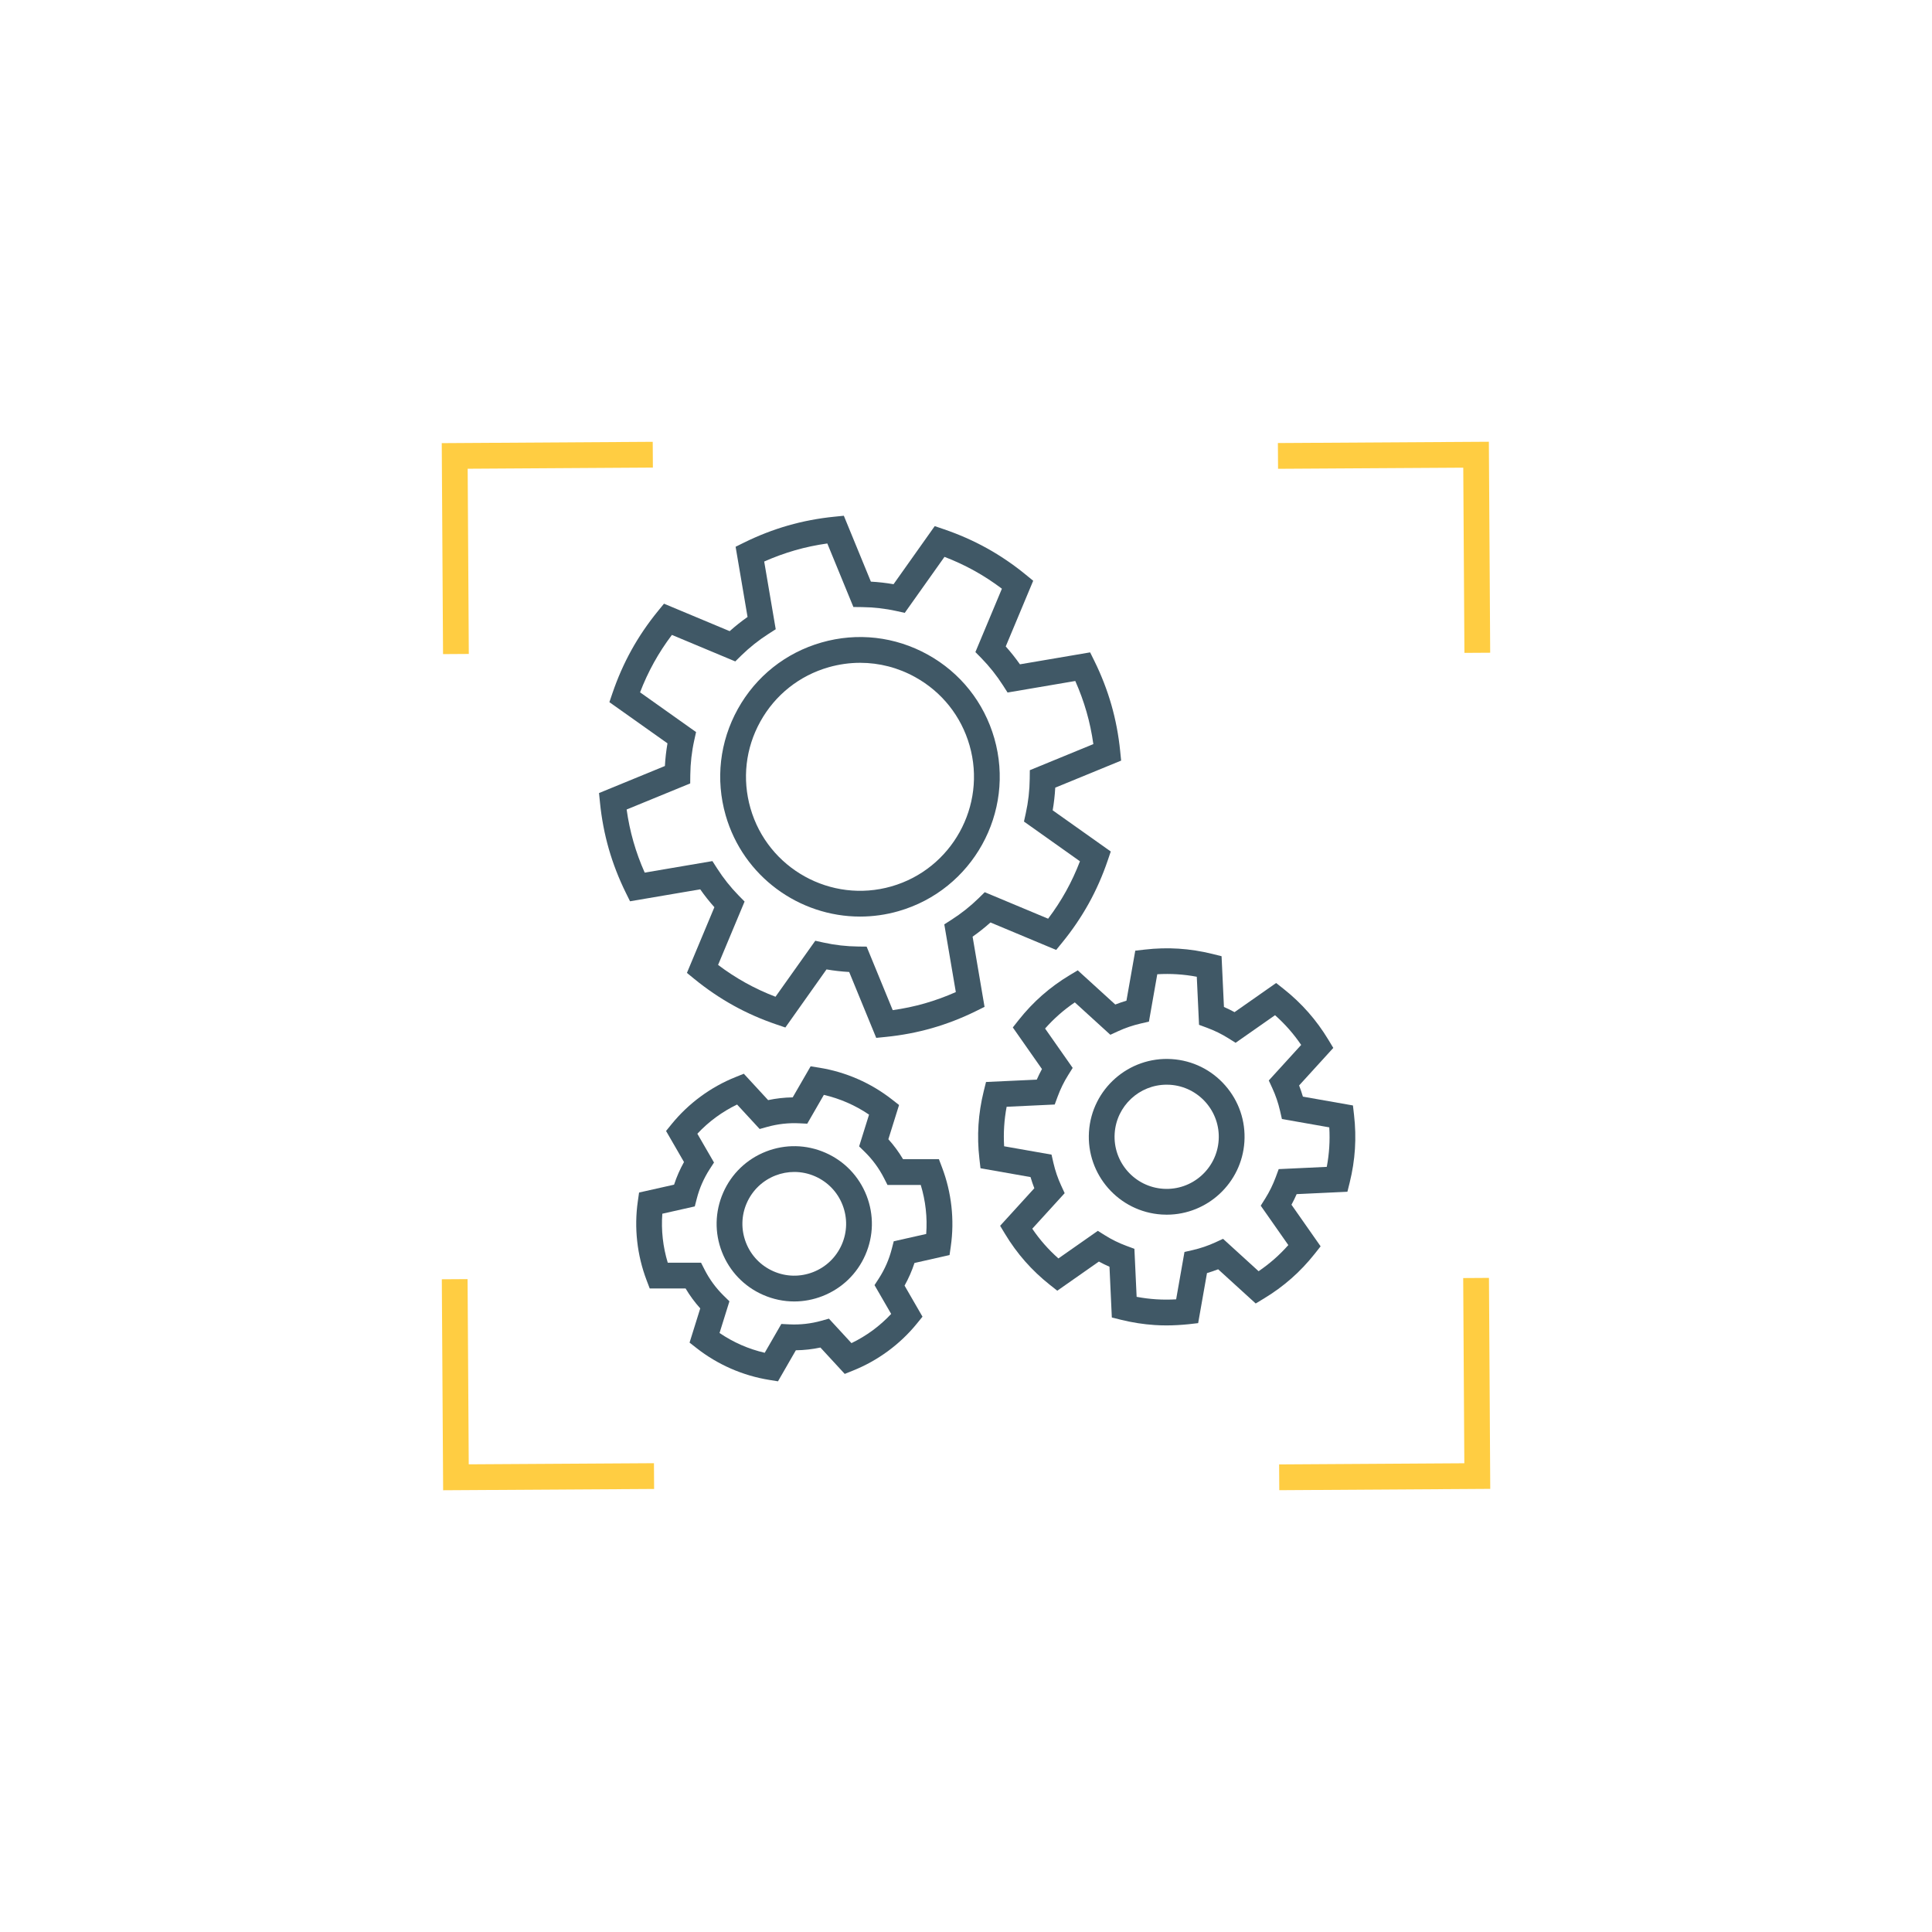
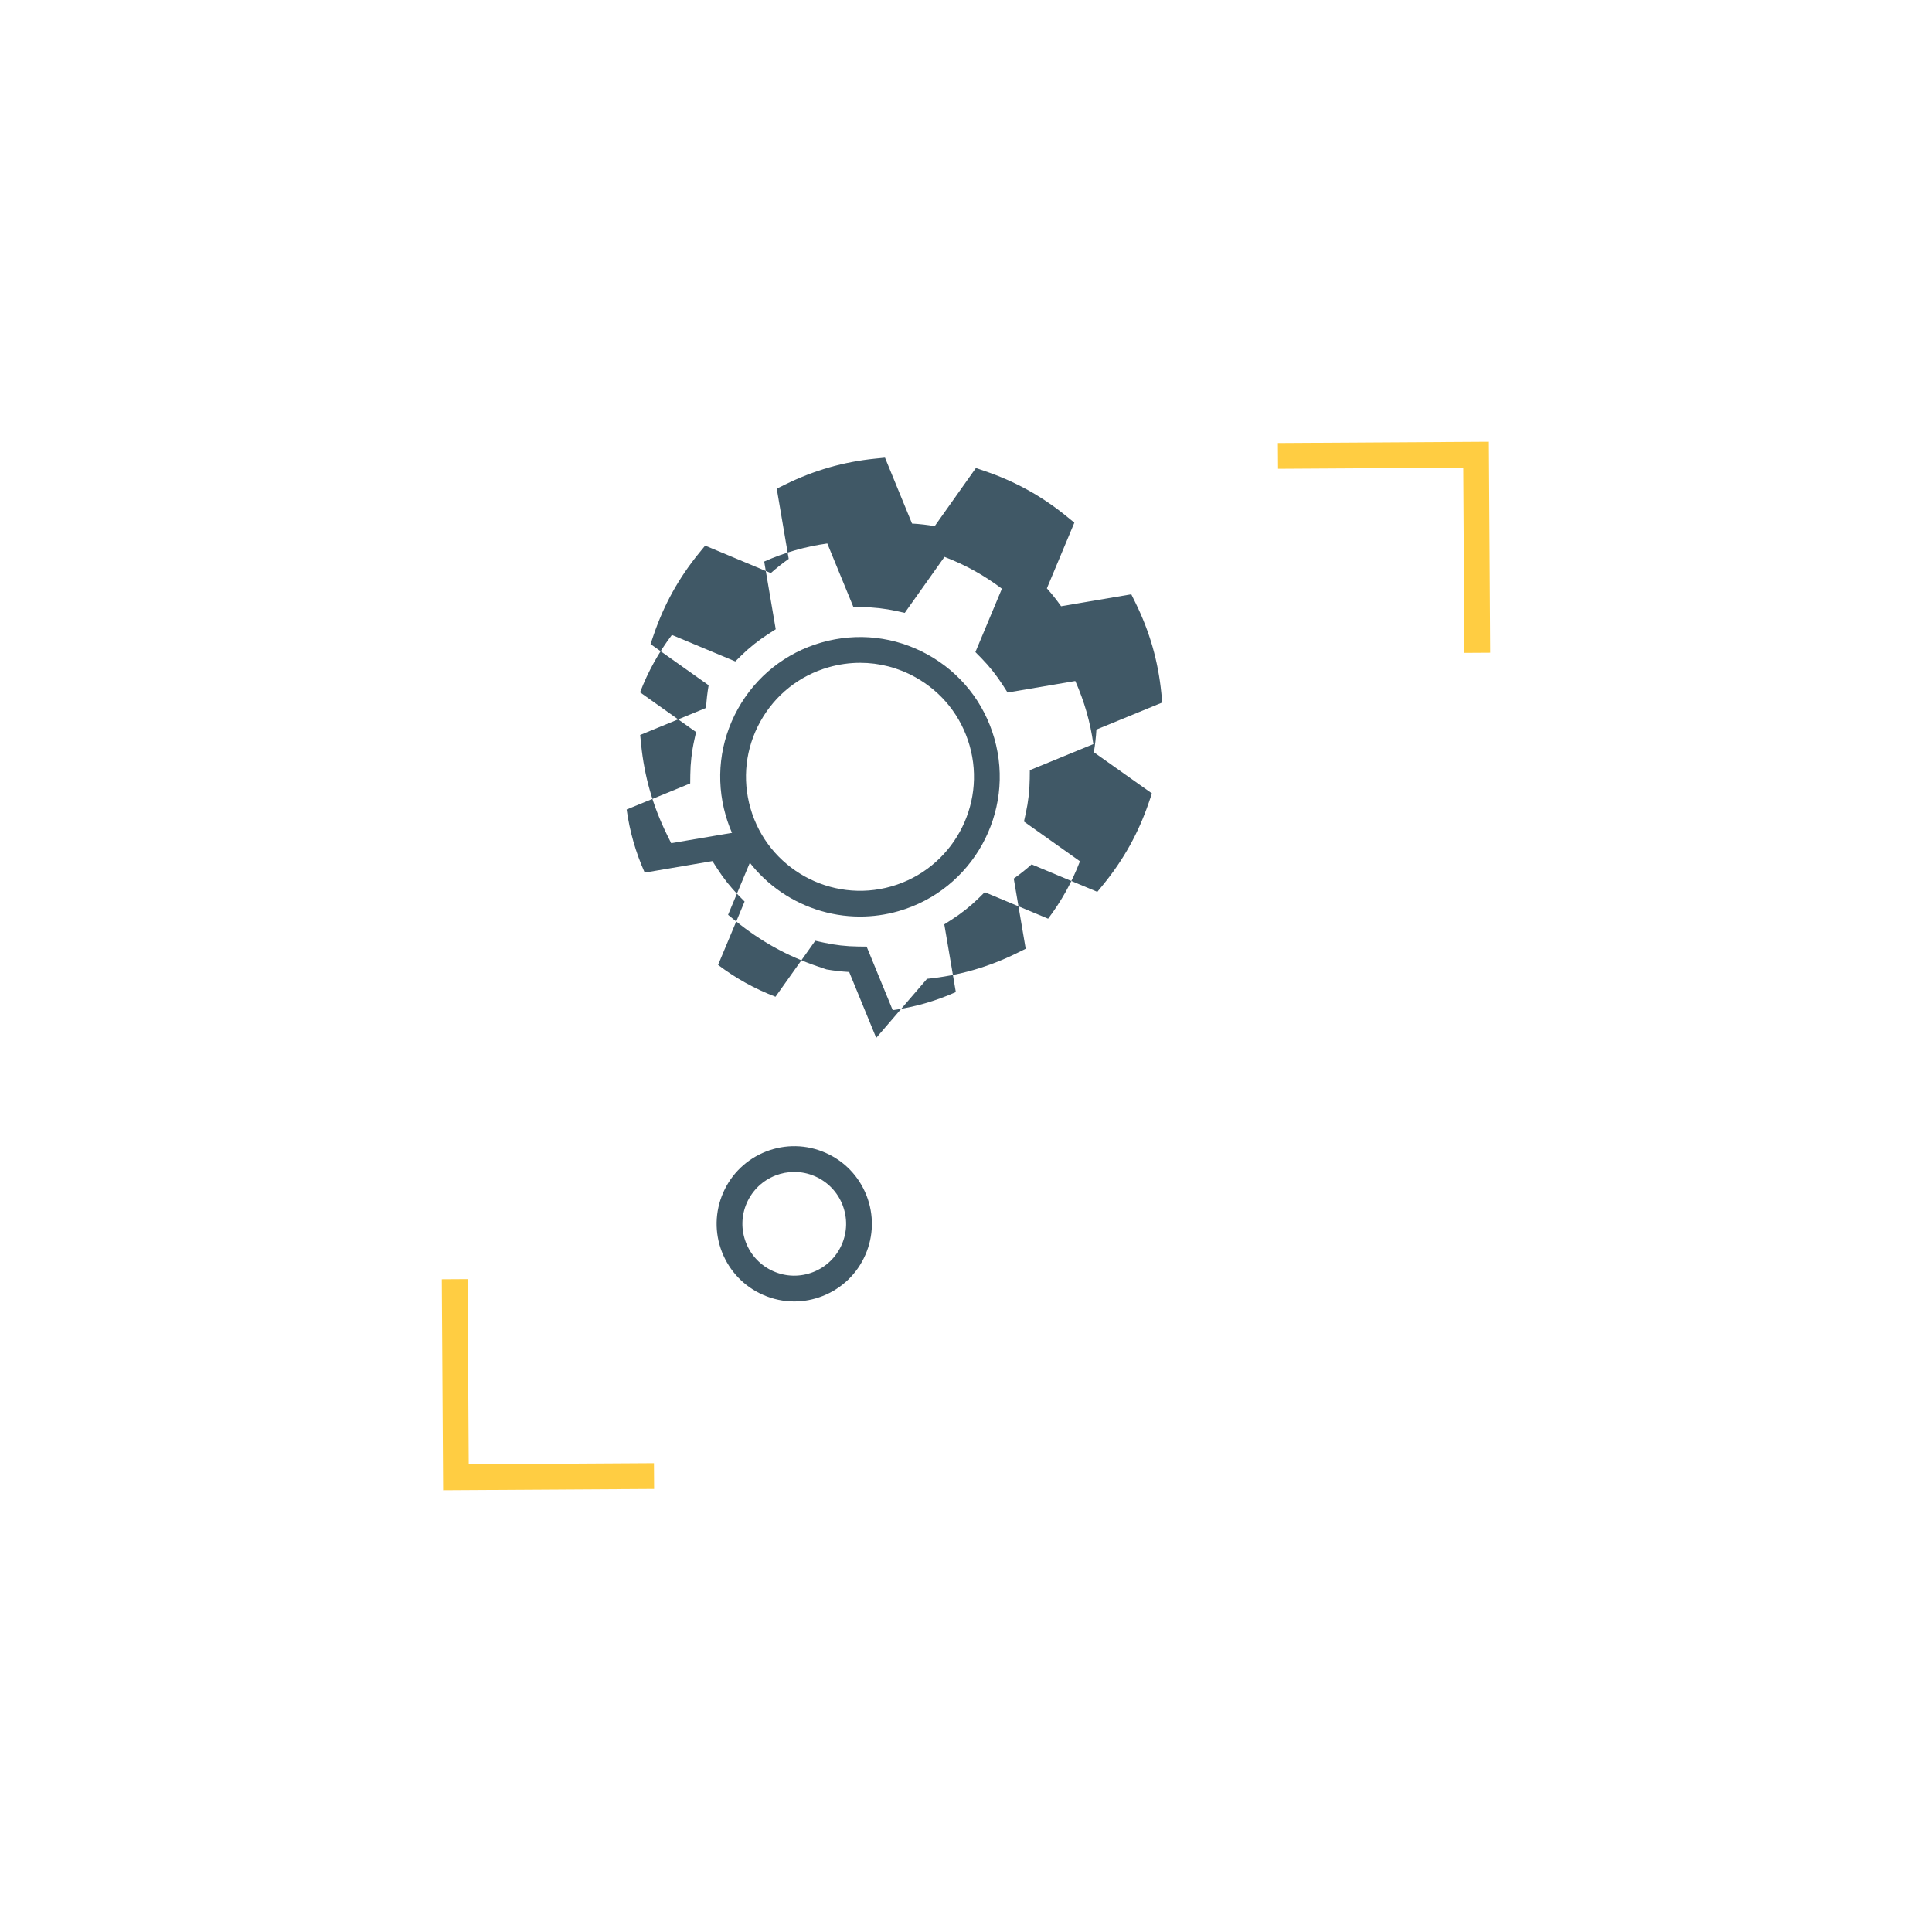
<svg xmlns="http://www.w3.org/2000/svg" x="0px" y="0px" viewBox="0 0 600 600" style="enable-background:new 0 0 600 600;" xml:space="preserve">
  <style type="text/css"> .st0{fill:#405866;} .st1{fill:#FFCD42;} </style>
  <g id="BG"> </g>
  <g id="NDI"> </g>
  <g id="Kleuren"> </g>
  <g id="Iconen">
    <g>
      <g>
-         <path class="st0" d="M272.12,322.32l-8.4-20.46c-2.37-0.13-4.72-0.4-7.04-0.8L243.9,319.1l-2.82-0.96 c-4.67-1.59-9.17-3.57-13.36-5.9s-8.26-5.09-12.08-8.21l-2.31-1.89l8.53-20.4c-1.57-1.75-3.04-3.61-4.4-5.55l-21.8,3.71 l-1.32-2.67c-2.18-4.43-3.96-9.01-5.28-13.62c-1.32-4.61-2.24-9.44-2.73-14.35l-0.3-2.97l20.46-8.4c0.13-2.37,0.4-4.72,0.8-7.04 l-18.04-12.79l0.96-2.82c1.59-4.67,3.57-9.17,5.9-13.37c2.33-4.2,5.09-8.26,8.21-12.08l1.89-2.31l20.4,8.53 c1.75-1.57,3.61-3.04,5.55-4.41l-3.71-21.8l2.67-1.32c4.43-2.18,9.01-3.96,13.62-5.28c4.61-1.32,9.44-2.24,14.35-2.73l2.97-0.3 l8.4,20.46c2.37,0.13,4.72,0.4,7.04,0.8l12.79-18.04l2.82,0.96c4.67,1.59,9.17,3.57,13.37,5.9c4.2,2.33,8.26,5.09,12.08,8.22 l2.31,1.89l-8.53,20.4c1.57,1.75,3.04,3.61,4.41,5.55l21.8-3.71l1.32,2.67c2.18,4.42,3.96,9.01,5.28,13.62 c1.32,4.61,2.24,9.44,2.73,14.35l0.3,2.97l-20.46,8.4c-0.13,2.37-0.4,4.72-0.8,7.04l18.04,12.79l-0.96,2.82 c-1.59,4.67-3.57,9.17-5.9,13.36s-5.09,8.26-8.21,12.08l-1.89,2.31l-20.4-8.53c-1.75,1.57-3.61,3.04-5.55,4.41l3.71,21.8 l-2.67,1.32c-4.42,2.18-9.01,3.96-13.62,5.28c-4.61,1.32-9.44,2.24-14.35,2.73L272.12,322.32z M253.19,292.16l2.59,0.57 c3.48,0.77,7.08,1.18,10.71,1.22l2.65,0.03l8.1,19.73c3.42-0.48,6.77-1.18,10-2.11c3.23-0.93,6.45-2.1,9.6-3.5l-3.58-21.03 l2.23-1.43c3.05-1.95,5.89-4.21,8.44-6.7l1.89-1.86l19.68,8.23c2.08-2.75,3.95-5.62,5.58-8.56c1.63-2.94,3.07-6.04,4.31-9.27 L318,255.14l0.57-2.59c0.77-3.48,1.18-7.08,1.22-10.71l0.03-2.65l19.73-8.1c-0.48-3.42-1.18-6.77-2.11-10 c-0.93-3.23-2.1-6.45-3.5-9.6l-21.03,3.58l-1.43-2.23c-1.95-3.05-4.21-5.89-6.7-8.44l-1.86-1.89l8.23-19.68 c-2.75-2.08-5.62-3.95-8.56-5.58c-2.94-1.63-6.05-3.08-9.27-4.31l-12.34,17.39l-2.59-0.57c-3.48-0.77-7.08-1.18-10.71-1.22 l-2.65-0.03l-8.1-19.73c-3.42,0.48-6.77,1.18-10,2.11s-6.45,2.1-9.6,3.5l3.58,21.03l-2.23,1.43c-3.05,1.95-5.89,4.21-8.44,6.7 l-1.89,1.86l-19.68-8.23c-2.08,2.75-3.95,5.62-5.58,8.56s-3.08,6.05-4.31,9.27l17.39,12.34l-0.57,2.59 c-0.77,3.48-1.18,7.09-1.22,10.71l-0.03,2.65l-19.74,8.1c0.48,3.42,1.18,6.77,2.11,10c0.92,3.23,2.1,6.45,3.5,9.6l21.03-3.58 l1.43,2.23c1.95,3.05,4.2,5.89,6.7,8.44l1.86,1.89l-8.23,19.68c2.75,2.08,5.62,3.95,8.56,5.58c2.94,1.63,6.04,3.07,9.27,4.31 L253.19,292.16z" />
+         <path class="st0" d="M272.12,322.32l-8.4-20.46c-2.37-0.13-4.72-0.4-7.04-0.8l-2.82-0.96 c-4.67-1.59-9.17-3.57-13.36-5.9s-8.26-5.09-12.08-8.21l-2.31-1.89l8.53-20.4c-1.57-1.75-3.04-3.61-4.4-5.55l-21.8,3.71 l-1.32-2.67c-2.18-4.43-3.96-9.01-5.28-13.62c-1.32-4.61-2.24-9.44-2.73-14.35l-0.3-2.97l20.46-8.4c0.13-2.37,0.4-4.72,0.8-7.04 l-18.04-12.79l0.96-2.82c1.59-4.67,3.57-9.17,5.9-13.37c2.33-4.2,5.09-8.26,8.21-12.08l1.89-2.31l20.4,8.53 c1.75-1.57,3.61-3.04,5.55-4.41l-3.71-21.8l2.67-1.32c4.43-2.18,9.01-3.96,13.62-5.28c4.61-1.32,9.44-2.24,14.35-2.73l2.97-0.3 l8.4,20.46c2.37,0.13,4.72,0.4,7.04,0.8l12.79-18.04l2.82,0.96c4.67,1.59,9.17,3.57,13.37,5.9c4.2,2.33,8.26,5.09,12.08,8.22 l2.31,1.89l-8.53,20.4c1.57,1.75,3.04,3.61,4.41,5.55l21.8-3.71l1.32,2.67c2.18,4.42,3.96,9.01,5.28,13.62 c1.32,4.61,2.24,9.44,2.73,14.35l0.3,2.97l-20.46,8.4c-0.13,2.37-0.4,4.72-0.8,7.04l18.04,12.79l-0.96,2.82 c-1.59,4.67-3.57,9.17-5.9,13.36s-5.09,8.26-8.21,12.08l-1.89,2.31l-20.4-8.53c-1.75,1.57-3.61,3.04-5.55,4.41l3.71,21.8 l-2.67,1.32c-4.42,2.18-9.01,3.96-13.62,5.28c-4.61,1.32-9.44,2.24-14.35,2.73L272.12,322.32z M253.19,292.16l2.59,0.57 c3.48,0.77,7.08,1.18,10.71,1.22l2.65,0.03l8.1,19.73c3.42-0.48,6.77-1.18,10-2.11c3.23-0.93,6.45-2.1,9.6-3.5l-3.58-21.03 l2.23-1.43c3.05-1.95,5.89-4.21,8.44-6.7l1.89-1.86l19.68,8.23c2.08-2.75,3.95-5.62,5.58-8.56c1.63-2.94,3.07-6.04,4.31-9.27 L318,255.14l0.57-2.59c0.77-3.48,1.18-7.08,1.22-10.71l0.03-2.65l19.73-8.1c-0.48-3.42-1.18-6.77-2.11-10 c-0.93-3.23-2.1-6.45-3.5-9.6l-21.03,3.58l-1.43-2.23c-1.95-3.05-4.21-5.89-6.7-8.44l-1.86-1.89l8.23-19.68 c-2.75-2.08-5.62-3.95-8.56-5.58c-2.94-1.63-6.05-3.08-9.27-4.31l-12.34,17.39l-2.59-0.57c-3.48-0.77-7.08-1.18-10.71-1.22 l-2.65-0.03l-8.1-19.73c-3.42,0.48-6.77,1.18-10,2.11s-6.45,2.1-9.6,3.5l3.58,21.03l-2.23,1.43c-3.05,1.95-5.89,4.21-8.44,6.7 l-1.89,1.86l-19.68-8.23c-2.08,2.75-3.95,5.62-5.58,8.56s-3.08,6.05-4.31,9.27l17.39,12.34l-0.57,2.59 c-0.77,3.48-1.18,7.09-1.22,10.71l-0.03,2.65l-19.74,8.1c0.48,3.42,1.18,6.77,2.11,10c0.92,3.23,2.1,6.45,3.5,9.6l21.03-3.58 l1.43,2.23c1.95,3.05,4.2,5.89,6.7,8.44l1.86,1.89l-8.23,19.68c2.75,2.08,5.62,3.95,8.56,5.58c2.94,1.63,6.04,3.07,9.27,4.31 L253.19,292.16z" />
      </g>
      <g>
        <path class="st0" d="M267.1,284.65c-18.87,0-36.28-12.42-41.74-31.45c-3.19-11.14-1.85-22.86,3.77-33 c5.62-10.14,14.86-17.48,26-20.67c11.14-3.19,22.86-1.85,33,3.77c10.14,5.62,17.48,14.86,20.67,26 c6.59,23-6.76,47.08-29.77,53.67l0,0C275.06,284.11,271.05,284.65,267.1,284.65z M267.14,205.84c-3.27,0-6.56,0.46-9.8,1.38 c-9.09,2.6-16.62,8.59-21.21,16.86c-4.59,8.27-5.68,17.83-3.07,26.92c5.38,18.76,25.01,29.65,43.77,24.28l0,0 c18.76-5.37,29.65-25.01,24.28-43.77c-2.6-9.09-8.59-16.62-16.86-21.21C278.93,207.34,273.06,205.84,267.14,205.84z" />
      </g>
      <g>
-         <polygon class="st1" points="137.59,203.14 137.19,137.62 202.71,137.21 202.76,145.21 145.24,145.57 145.59,203.09 " />
-       </g>
+         </g>
      <g>
-         <polygon class="st1" points="397.29,462.79 397.24,454.79 454.76,454.43 454.41,396.91 462.41,396.86 462.81,462.38 " />
-       </g>
+         </g>
      <g>
        <polygon class="st1" points="454.79,202.76 454.43,145.24 396.91,145.59 396.86,137.59 462.38,137.19 462.79,202.71 " />
      </g>
      <g>
        <polygon class="st1" points="137.62,462.81 137.21,397.29 145.21,397.24 145.57,454.76 203.09,454.41 203.14,462.41 " />
      </g>
      <g>
-         <path class="st0" d="M362.24,411.62c-1.23,0-2.44-0.04-3.65-0.12c-3.45-0.22-6.96-0.77-10.41-1.62l-2.89-0.72l-0.73-15.76 c-1.12-0.49-2.22-1.03-3.29-1.61l-12.92,9.05l-2.34-1.85c-2.79-2.21-5.36-4.65-7.65-7.25c-2.29-2.6-4.38-5.46-6.22-8.51 l-1.54-2.55l10.62-11.66c-0.44-1.14-0.83-2.29-1.18-3.47l-15.54-2.74l-0.34-2.96c-0.41-3.53-0.5-7.08-0.28-10.53 s0.77-6.96,1.62-10.41l0.72-2.89l15.76-0.73c0.49-1.12,1.03-2.22,1.61-3.29l-9.05-12.92l1.85-2.34c2.21-2.79,4.65-5.37,7.25-7.65 c2.59-2.28,5.46-4.38,8.51-6.21l2.55-1.54l11.66,10.62c1.13-0.44,2.29-0.83,3.47-1.18l2.74-15.54l2.96-0.34 c3.54-0.41,7.08-0.5,10.54-0.28s6.96,0.77,10.41,1.62l2.89,0.72l0.74,15.76c1.12,0.49,2.22,1.03,3.29,1.61l12.92-9.05l2.34,1.85 c2.79,2.21,5.36,4.65,7.65,7.25c2.29,2.6,4.38,5.46,6.22,8.51l1.54,2.55l-10.62,11.66c0.44,1.14,0.83,2.29,1.18,3.47l15.54,2.74 l0.34,2.96c0.41,3.54,0.5,7.08,0.28,10.54c-0.22,3.45-0.77,6.96-1.62,10.41l-0.72,2.89l-15.76,0.74 c-0.49,1.12-1.03,2.22-1.61,3.29l9.05,12.92l-1.85,2.34c-2.21,2.79-4.65,5.37-7.25,7.65c-2.6,2.29-5.46,4.38-8.51,6.22 l-2.55,1.54l-11.66-10.62c-1.14,0.44-2.29,0.83-3.47,1.18l-2.74,15.54l-2.96,0.34C366.82,411.48,364.52,411.62,362.24,411.62z M352.99,402.74c2.04,0.39,4.09,0.64,6.11,0.77c2.02,0.13,4.08,0.13,6.16,0.01l2.59-14.71l2.58-0.59 c2.42-0.56,4.77-1.36,6.99-2.38l2.41-1.11l11.04,10.06c1.71-1.17,3.34-2.43,4.87-3.77c1.52-1.34,2.98-2.79,4.36-4.35l-8.57-12.23 l1.41-2.25c1.3-2.07,2.39-4.3,3.25-6.62l0.92-2.49l14.93-0.7c0.39-2.04,0.64-4.09,0.77-6.11c0.13-2.02,0.13-4.08,0.01-6.16 l-14.71-2.59l-0.59-2.58c-0.56-2.42-1.36-4.77-2.38-6.98l-1.11-2.41l10.06-11.04c-1.17-1.71-2.43-3.34-3.77-4.87 c-1.34-1.52-2.79-2.98-4.35-4.36l-12.24,8.57l-2.25-1.41c-2.07-1.3-4.3-2.39-6.62-3.25l-2.49-0.92l-0.7-14.93 c-2.04-0.39-4.09-0.64-6.11-0.77s-4.08-0.13-6.16-0.01l-2.59,14.72l-2.58,0.59c-2.42,0.56-4.77,1.36-6.99,2.38l-2.41,1.11 l-11.04-10.06c-1.72,1.17-3.35,2.43-4.87,3.77c-1.52,1.34-2.98,2.79-4.36,4.35l8.57,12.23l-1.41,2.25 c-1.3,2.07-2.39,4.3-3.25,6.63l-0.92,2.49l-14.93,0.7c-0.39,2.04-0.64,4.09-0.77,6.11c-0.13,2.02-0.13,4.08-0.01,6.16l14.72,2.59 l0.59,2.58c0.56,2.42,1.36,4.77,2.38,6.98l1.11,2.41l-10.06,11.04c1.17,1.72,2.43,3.35,3.77,4.87c1.34,1.52,2.79,2.98,4.35,4.36 l12.24-8.57l2.25,1.41c2.06,1.29,4.29,2.39,6.62,3.25l2.49,0.92L352.99,402.74z" />
-       </g>
+         </g>
      <g>
-         <path class="st0" d="M362.34,377.23c-0.52,0-1.04-0.02-1.56-0.05c-13.31-0.85-23.44-12.37-22.59-25.68s12.39-23.44,25.68-22.59 c6.45,0.41,12.35,3.31,16.61,8.16c4.27,4.85,6.39,11.07,5.98,17.52C385.64,367.37,374.97,377.23,362.34,377.23z M362.31,336.86 c-8.46,0-15.59,6.59-16.14,15.15c-0.57,8.91,6.21,16.61,15.12,17.18c8.91,0.57,16.61-6.21,17.18-15.12 c0.57-8.9-6.21-16.61-15.12-17.18C363.01,336.87,362.66,336.86,362.31,336.86z" />
-       </g>
+         </g>
      <g>
        <path class="st0" d="M246.66,404.18c-3.28,0-6.56-0.68-9.66-2.04c-5.9-2.58-10.43-7.31-12.78-13.3s-2.21-12.54,0.37-18.44 c2.58-5.9,7.31-10.43,13.3-12.78c5.99-2.34,12.54-2.21,18.44,0.37c5.9,2.58,10.43,7.31,12.78,13.3c2.34,6,2.21,12.54-0.37,18.44 c-2.58,5.9-7.31,10.43-13.3,12.78C252.6,403.62,249.63,404.18,246.66,404.18z M246.67,363.96c-1.98,0-3.96,0.37-5.86,1.11 c-4,1.57-7.16,4.6-8.89,8.53c-1.73,3.94-1.81,8.31-0.25,12.32s4.6,7.16,8.53,8.89c3.94,1.73,8.31,1.81,12.32,0.25 s7.16-4.6,8.89-8.53v0c1.73-3.94,1.81-8.31,0.25-12.32s-4.6-7.16-8.53-8.89C251.06,364.41,248.87,363.96,246.67,363.96z" />
      </g>
      <g>
-         <path class="st0" d="M241.61,428.98l-2.72-0.44c-4.09-0.66-8.09-1.84-11.91-3.51c-3.81-1.67-7.4-3.81-10.66-6.37l-2.17-1.7 l3.32-10.63c-1.72-1.91-3.24-3.98-4.55-6.18l-11.14,0l-0.98-2.58c-1.47-3.87-2.45-7.93-2.91-12.07 c-0.46-4.14-0.4-8.32,0.19-12.42l0.39-2.73l10.87-2.44c0.4-1.23,0.86-2.43,1.37-3.59c0.51-1.16,1.08-2.31,1.71-3.44l-5.57-9.65 l1.74-2.14c2.61-3.21,5.64-6.09,9-8.56c3.36-2.47,7-4.5,10.85-6.04l2.56-1.03l7.55,8.19c2.51-0.53,5.06-0.82,7.63-0.85l5.57-9.65 l2.72,0.44c4.09,0.66,8.09,1.84,11.91,3.51c3.82,1.67,7.4,3.82,10.66,6.37l2.17,1.7l-3.32,10.63c1.72,1.91,3.24,3.98,4.55,6.18 l11.14,0l0.98,2.58c1.47,3.87,2.45,7.93,2.91,12.07c0.46,4.14,0.4,8.32-0.19,12.41l-0.39,2.73L284,392.23 c-0.4,1.22-0.85,2.42-1.37,3.59l0,0c-0.51,1.17-1.08,2.31-1.71,3.44l5.57,9.65l-1.74,2.14c-2.61,3.21-5.64,6.09-9,8.56 c-3.36,2.47-7.01,4.5-10.85,6.04l-2.56,1.03l-7.55-8.19c-2.51,0.53-5.06,0.82-7.63,0.85L241.61,428.98z M223.46,413.97 c2.12,1.44,4.37,2.69,6.73,3.73c2.36,1.03,4.81,1.84,7.3,2.42l5.16-8.95l2.44,0.12c3.37,0.17,6.73-0.2,9.98-1.11l2.36-0.66l7,7.6 c2.31-1.11,4.51-2.44,6.59-3.96c2.07-1.53,4-3.24,5.74-5.11l-5.17-8.94l1.33-2.05c0.92-1.42,1.72-2.92,2.39-4.44 c0.67-1.52,1.22-3.13,1.64-4.76l0.61-2.37l10.08-2.27c0.19-2.55,0.15-5.13-0.14-7.69c-0.28-2.56-0.81-5.08-1.55-7.53l-10.33,0 l-1.11-2.18c-1.54-3-3.54-5.73-5.95-8.09l-1.75-1.71l3.08-9.86c-2.11-1.44-4.37-2.69-6.73-3.72c-2.36-1.03-4.81-1.84-7.3-2.42 l-5.16,8.95l-2.44-0.12c-3.37-0.17-6.72,0.21-9.98,1.11l-2.36,0.66l-7.01-7.6c-2.31,1.11-4.51,2.44-6.59,3.96 c-2.08,1.53-4,3.24-5.75,5.11l5.17,8.94l-1.33,2.05c-0.92,1.42-1.72,2.92-2.39,4.44c-0.67,1.52-1.22,3.12-1.64,4.77l-0.61,2.37 l-10.08,2.27c-0.19,2.55-0.15,5.13,0.14,7.69c0.28,2.56,0.81,5.08,1.55,7.53l10.34,0l1.11,2.18c1.53,3,3.53,5.72,5.95,8.09 l1.75,1.71L223.46,413.97z" />
-       </g>
+         </g>
    </g>
  </g>
</svg>